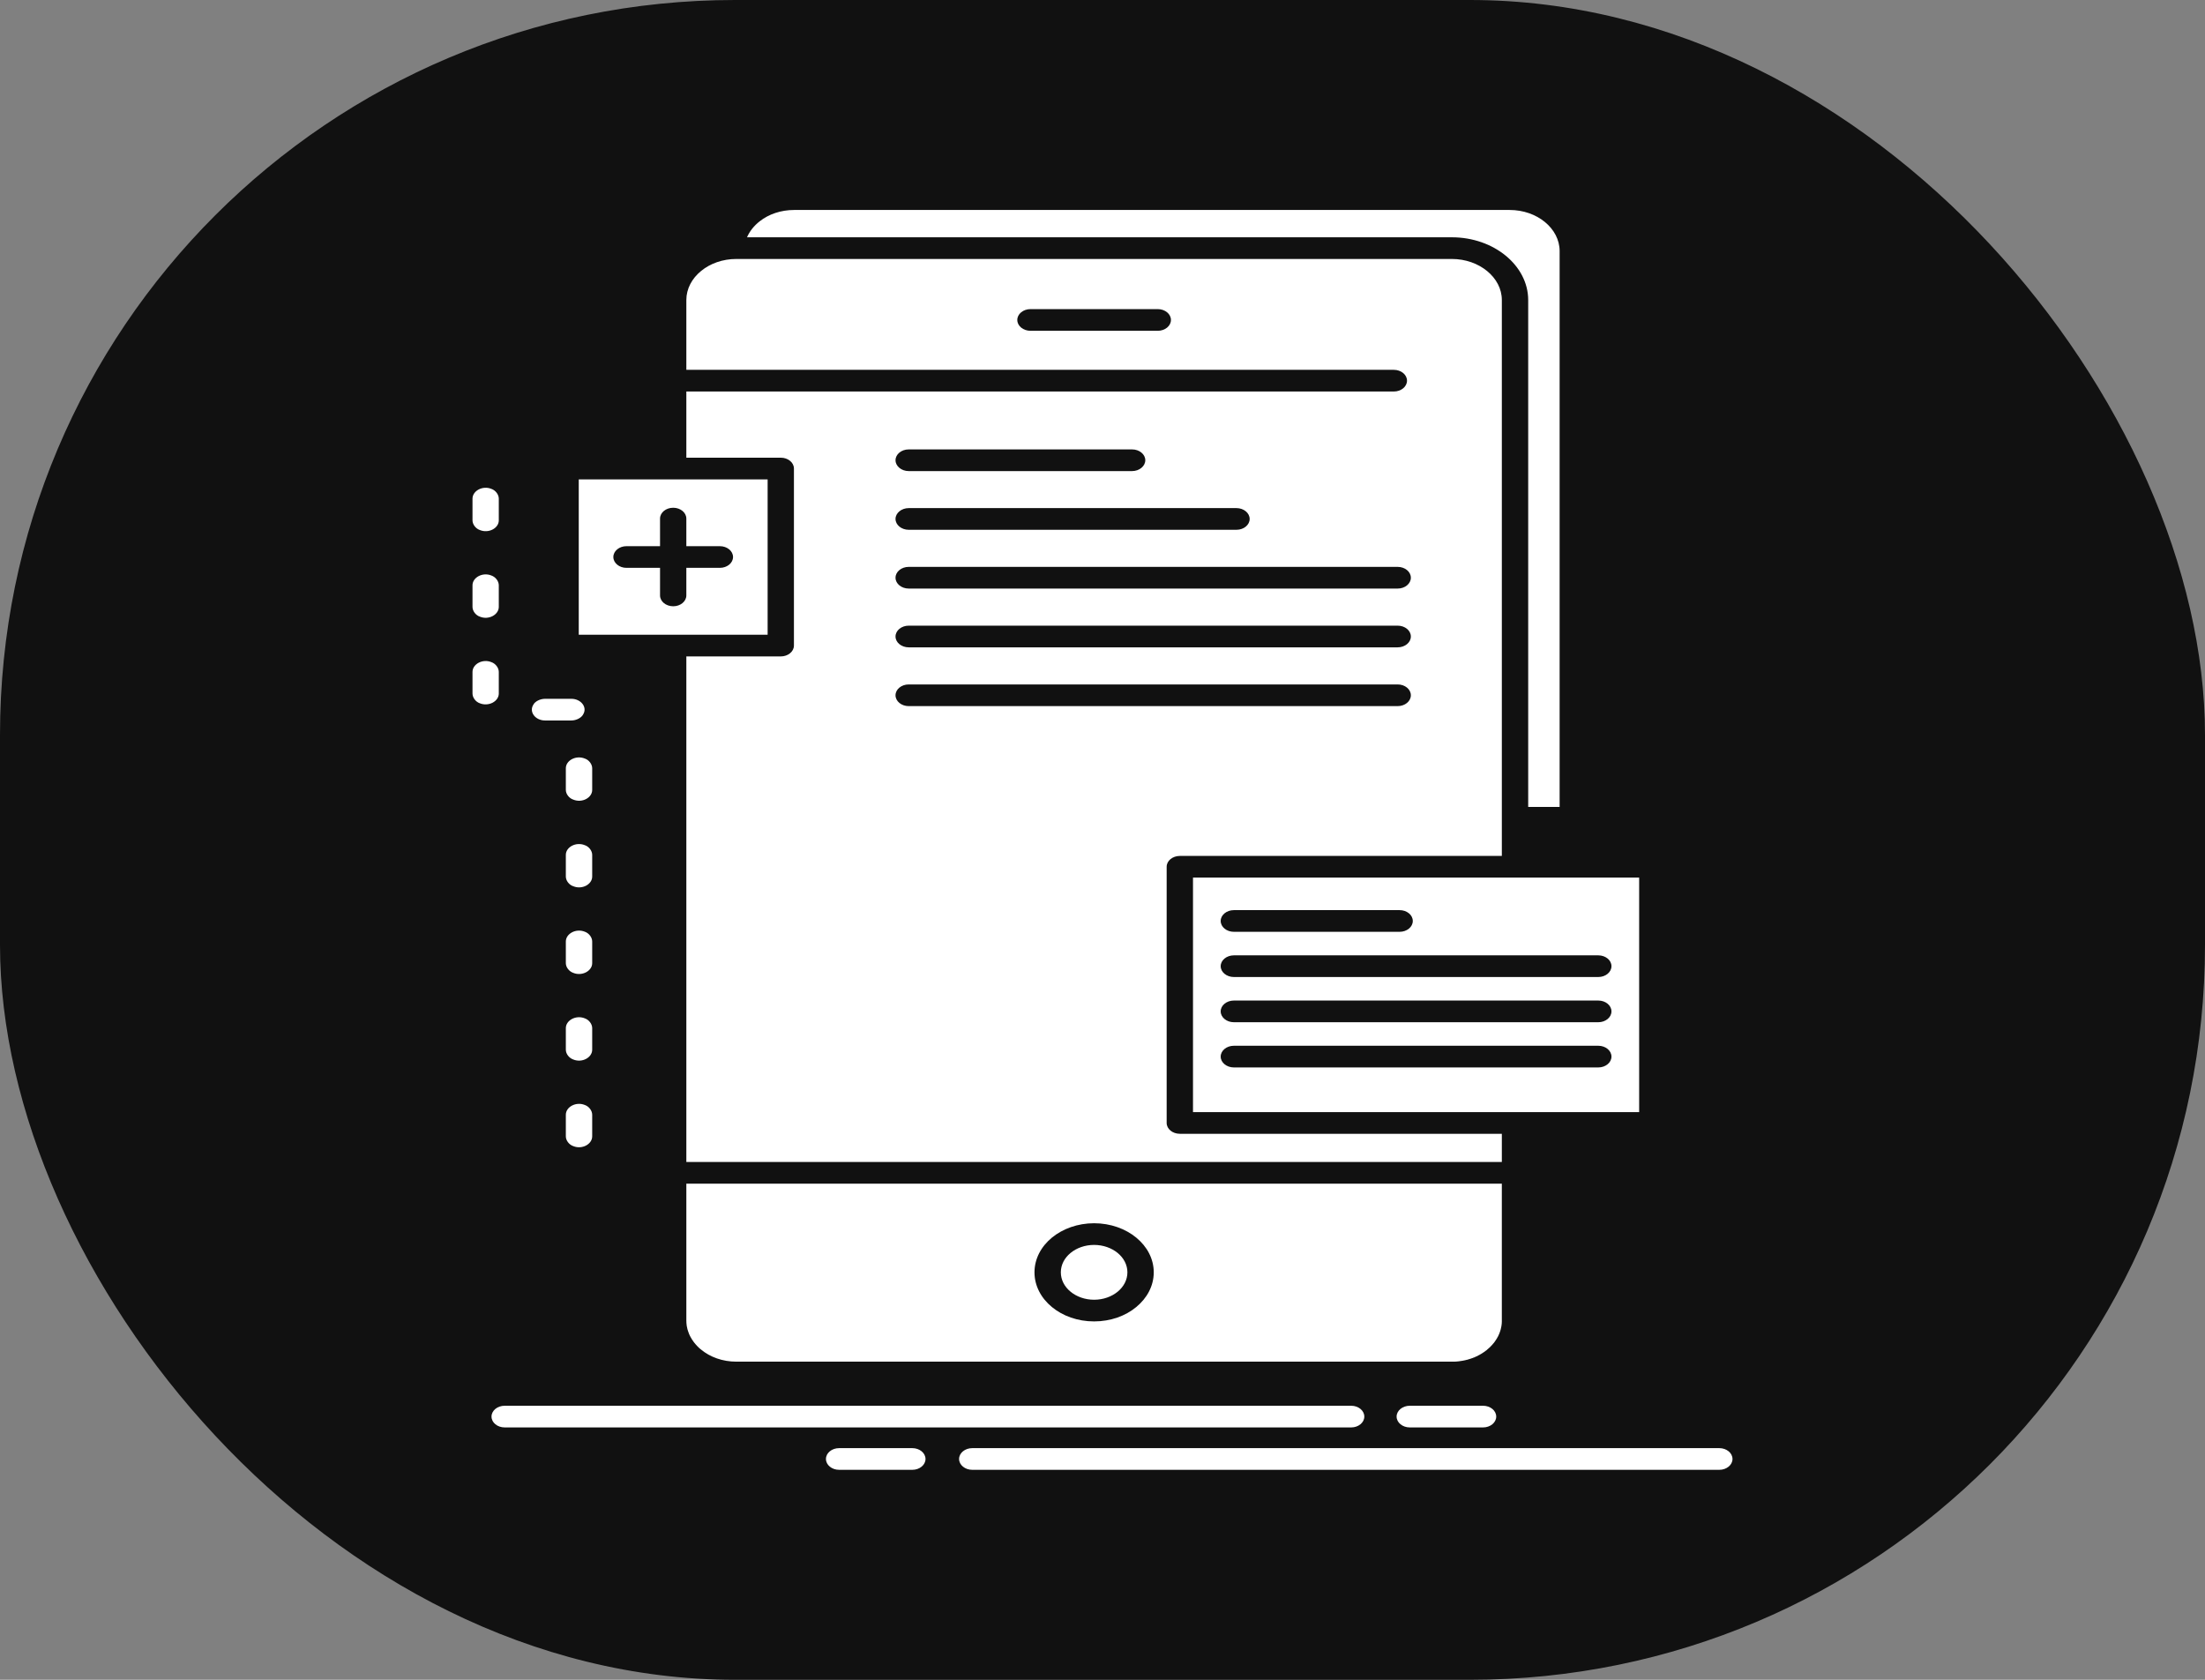
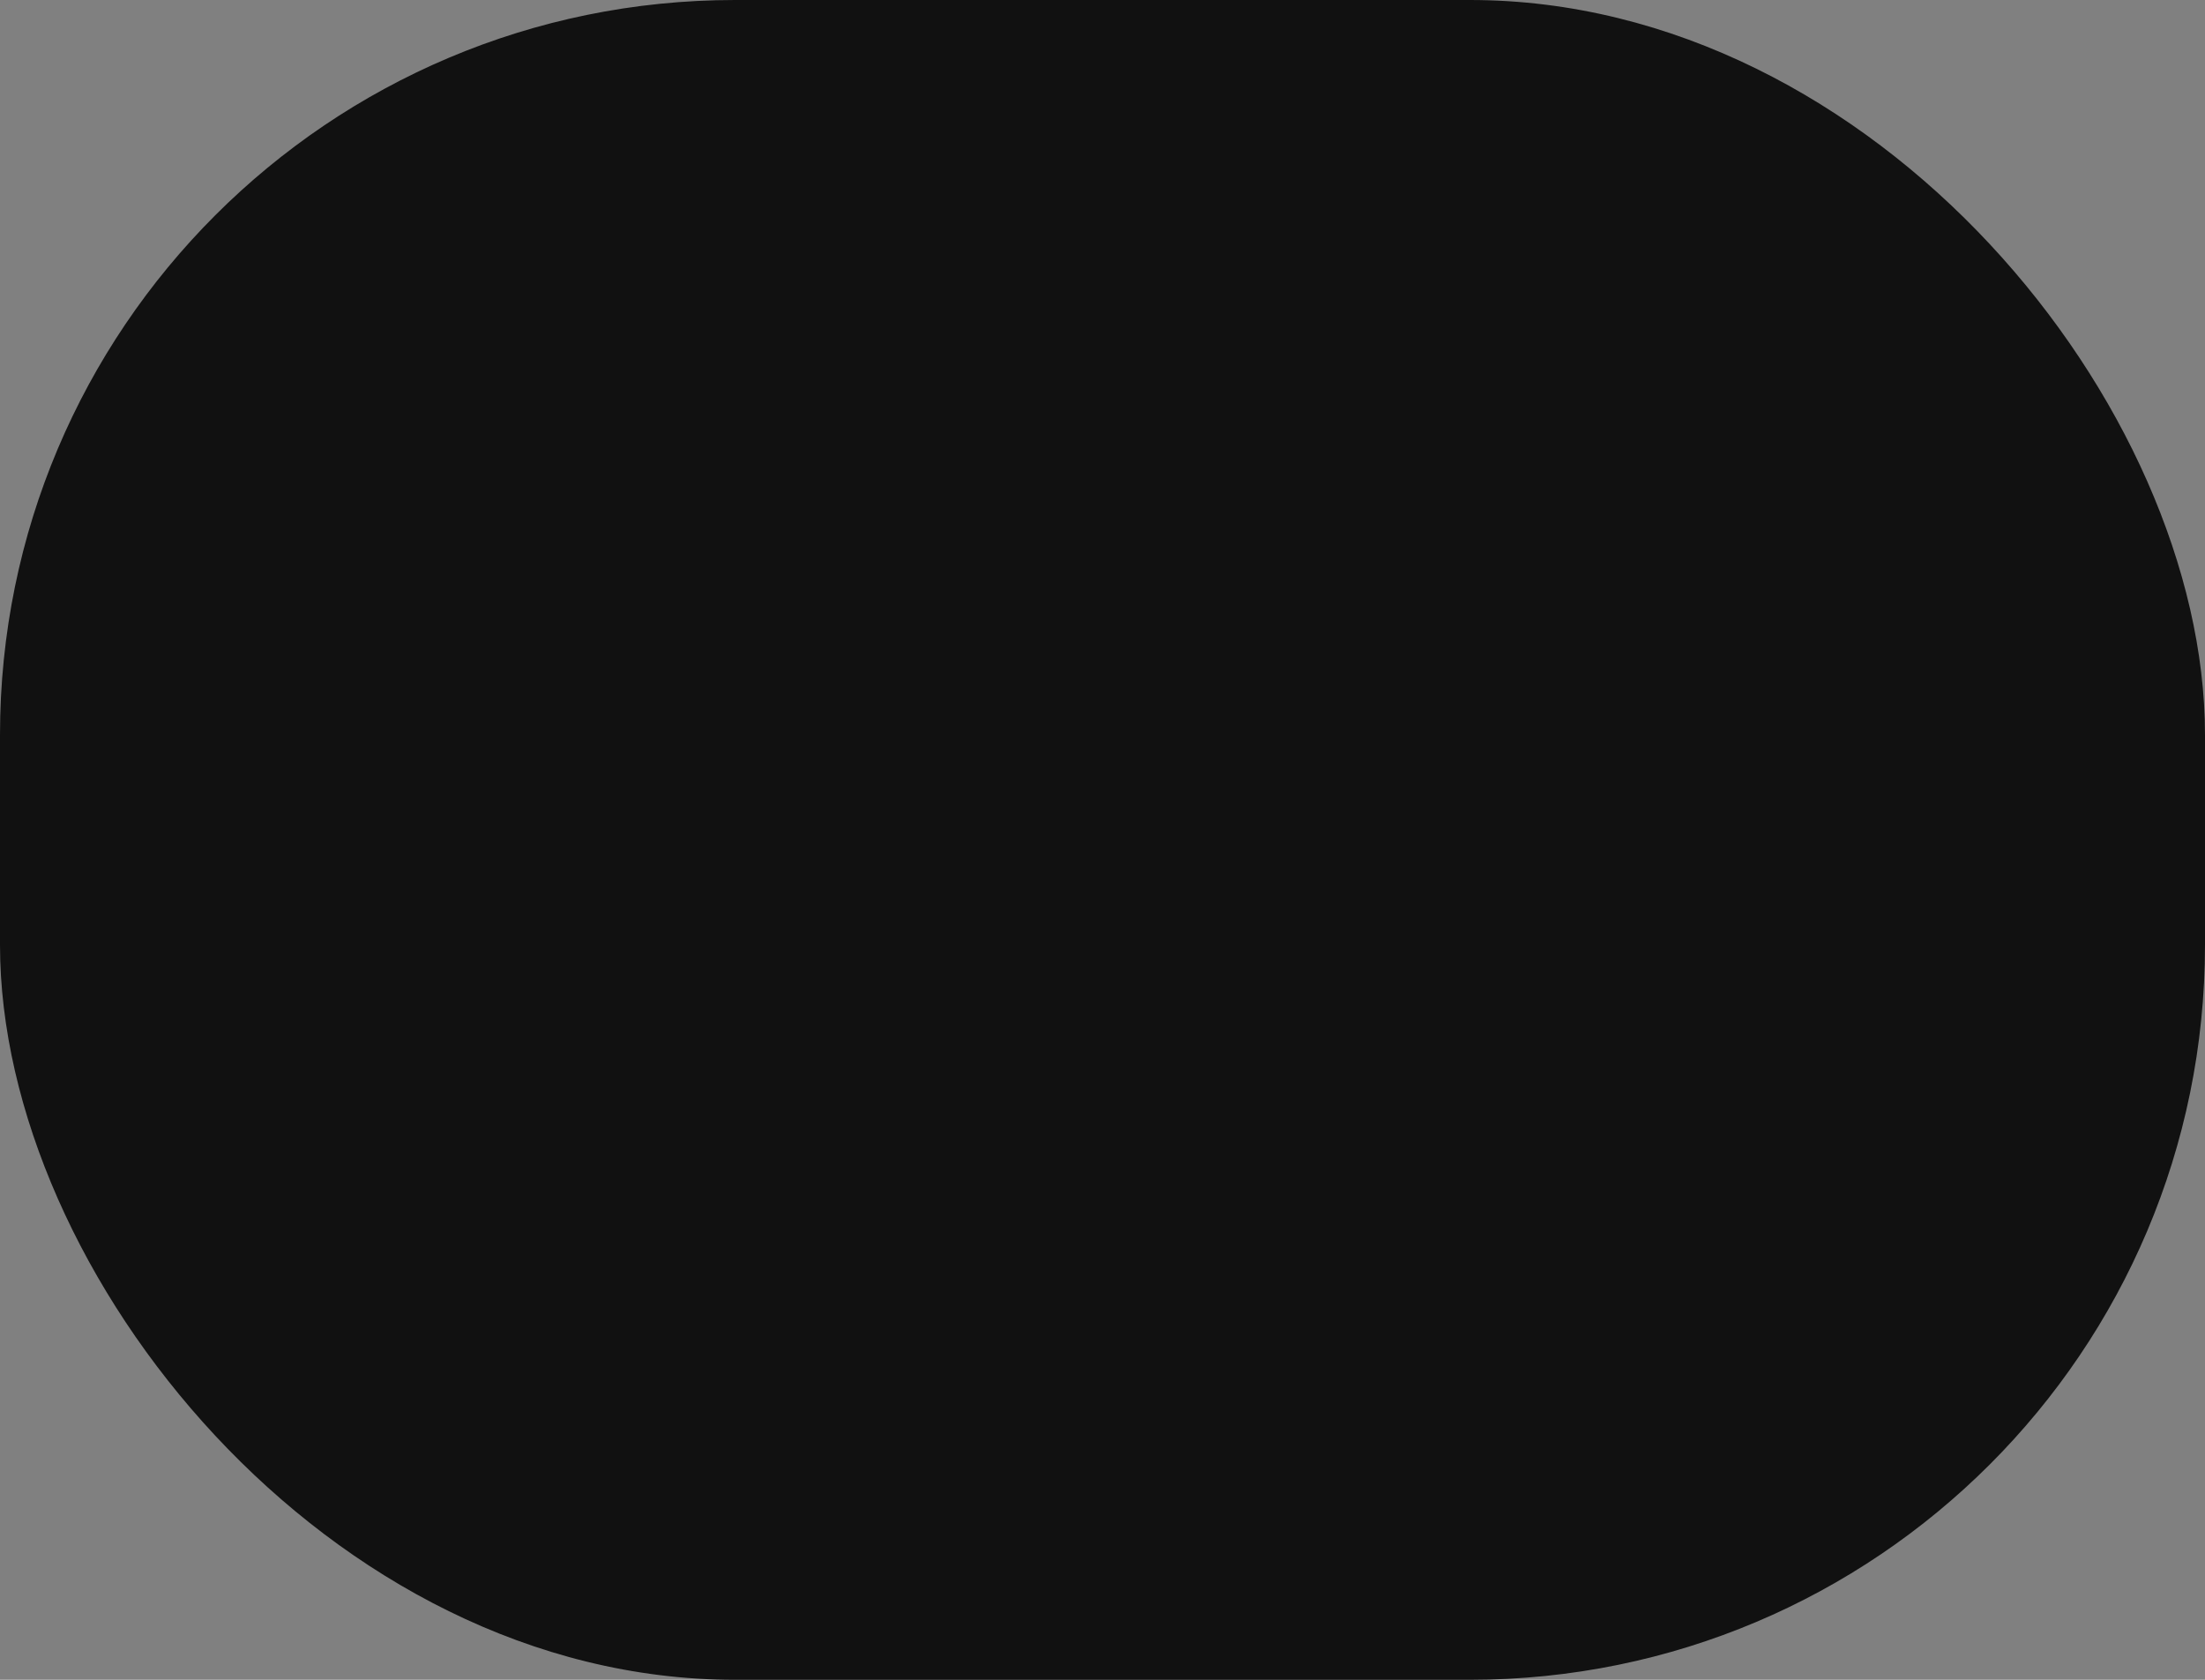
<svg xmlns="http://www.w3.org/2000/svg" width="1050" height="800" viewBox="0 0 1050 800" fill="none">
  <rect x="0" y="0" width="1050" height="800" fill="#808080" stroke="none" />
  <rect width="1050" height="800" rx="350" fill="#111111" />
-   <path fill-rule="evenodd" clip-rule="evenodd" d="M715.161 563.723H326.829V628.945V629.154V629.196L326.858 629.406V629.447V629.656V629.699V629.908V629.95L326.88 630.16L326.908 630.41L326.931 630.662L326.959 630.913L326.981 631.164L327.01 631.416L327.061 631.624V631.667L327.11 631.876L327.165 632.128L327.216 632.378L327.267 632.63L327.316 632.84L327.367 633.092L327.444 633.302L327.522 633.553L327.595 633.805L327.672 634.014L327.75 634.266L327.828 634.474L327.928 634.726L328.005 634.936L328.083 635.188L328.183 635.397L328.283 635.648L328.389 635.857L328.489 636.068L328.589 636.278L328.717 636.529L328.845 636.737L328.945 636.947L329.074 637.159L329.202 637.367L329.307 637.577L329.457 637.787L329.586 638.038L329.714 638.206L329.865 638.416L330.02 638.625L330.148 638.835L330.299 639.045L330.454 639.255L330.605 639.464L330.76 639.632L330.938 639.84L331.095 640.052L331.245 640.219L331.423 640.429L331.6 640.596L331.756 640.807L331.933 640.975L332.111 641.184L332.317 641.352L332.467 641.52L332.673 641.73L332.851 641.899L333.028 642.066L333.235 642.234L333.434 642.402L333.64 642.569L333.845 642.737C338.129 646.305 344.092 648.488 350.623 648.488H691.371H691.677H691.981H692.265H692.287H692.544H692.593H692.85L692.899 648.445H693.154H693.205H693.46H693.488L693.744 648.404H693.793H694.023L694.072 648.363H694.329H694.378L694.611 648.32H694.684L694.888 648.28H694.988L695.194 648.238H695.272L695.473 648.195H695.551L695.757 648.154H695.857L696.063 648.113H696.14L696.318 648.07H696.446L696.624 648.029L696.724 647.989H696.881L697.003 647.946L697.185 647.904H697.286L697.435 647.864L697.592 647.821L697.721 647.779H697.847L698 647.738L698.155 647.695L698.282 647.655L698.412 647.612H698.561L698.718 647.57L698.817 647.53L698.967 647.487L699.073 647.445L699.25 647.404L699.35 647.363L699.529 647.32L699.634 647.279L699.784 647.237L699.884 647.194L700.089 647.154L700.139 647.112L700.346 647.071L700.423 647.029L700.601 646.987L700.68 646.945L700.856 646.862H700.956L701.133 646.78H701.211L701.39 646.695L701.439 646.654L701.667 646.57H701.723L701.923 646.487H701.973L702.435 646.277L702.458 646.236L702.69 646.154L702.947 646.027L703.197 645.942L703.452 645.816L704.37 645.312H704.419L704.625 645.186L704.88 645.019L705.088 644.935L705.11 644.894L705.288 644.81L705.342 644.768L705.749 644.518L705.8 644.475L706.461 644.056L706.618 643.93L706.689 643.889L707.122 643.593L707.252 643.51L707.329 643.427L707.456 643.343L707.534 643.26L707.662 643.177L707.735 643.135L707.862 643.052L707.968 642.968L708.168 642.758C709.114 642.003 709.983 641.164 710.744 640.284V640.241L711.413 639.486L711.717 639.067L712.124 638.479V638.438L712.273 638.27V638.228L712.402 638.06H712.43L712.53 637.85V637.81L712.685 637.641V637.6L712.785 637.431L712.814 637.39L712.942 637.221V637.181L713.042 636.97L713.171 636.76L713.299 636.551L713.399 636.341V636.3L713.606 635.922V635.879L713.706 635.67L713.806 635.46V635.419L713.911 635.21L714.011 634.999V634.958L714.088 634.748L714.166 634.538V634.497L714.266 634.288L714.317 634.078L714.345 634.036L714.416 633.827L714.472 633.576H714.494L714.545 633.366L714.572 633.324L714.622 633.114L714.673 632.862L714.729 632.652L714.778 632.4L714.827 632.15L714.876 631.941L714.905 631.898L714.927 631.69V631.646L714.977 631.438L715.006 631.186H715.035V630.936L715.085 630.684V630.432H715.107V630.182H715.136V629.972V629.93V629.721L715.158 629.678V629.47V629.428V629.218V628.967V563.723H715.161ZM326.829 553.398H715.161V539.967H561.826C558.357 539.967 555.553 537.659 555.553 534.806V412.8C555.553 409.946 558.357 407.636 561.826 407.636H715.161C715.161 319.416 715.161 231.153 715.161 142.891C715.161 137.52 712.486 132.651 708.152 129.083C703.869 125.559 697.898 123.334 691.369 123.334H350.621C344.091 123.334 338.128 125.516 333.816 129.083C329.505 132.608 326.829 137.52 326.829 142.891V176.133H663.727C667.198 176.133 670.002 178.441 670.002 181.295C670.002 184.149 667.198 186.457 663.727 186.457H326.829V217.976H371.816C375.254 217.976 378.062 220.285 378.062 223.139V307.457C378.062 310.31 375.254 312.618 371.816 312.618H326.829V553.398ZM532.215 596.713C529.334 594.361 525.357 592.891 520.994 592.891C516.632 592.891 512.655 594.361 509.802 596.713C506.92 599.064 505.156 602.336 505.156 605.945C505.156 609.555 506.92 612.827 509.802 615.179C512.655 617.529 516.634 618.999 520.994 618.999C525.384 618.999 529.332 617.529 532.215 615.179C535.075 612.827 536.861 609.555 536.861 605.945C536.861 602.336 535.073 599.062 532.215 596.713ZM520.994 582.569C528.85 582.569 535.964 585.213 541.065 589.409C546.216 593.648 549.404 599.482 549.404 605.945C549.404 612.409 546.216 618.244 541.065 622.482C535.964 626.721 528.85 629.323 520.994 629.323C513.167 629.323 506.053 626.721 500.924 622.482C495.773 618.244 492.613 612.409 492.613 605.945C492.613 599.482 495.773 593.648 500.924 589.409C506.053 585.213 513.167 582.569 520.994 582.569ZM568.095 417.962V529.645H721.437H721.614H780.548V417.962C709.731 417.962 638.915 417.962 568.095 417.962ZM355.722 113.011H691.369C701.366 113.011 710.443 116.368 717.025 121.783C723.608 127.197 727.712 134.667 727.712 142.894V384.304H742.68V119.558C742.68 114.185 739.977 109.274 735.693 105.75C731.356 102.181 725.414 100 718.861 100H378.162C371.838 100 366.046 102.014 361.79 105.371C359.087 107.47 356.997 110.074 355.722 113.011ZM490.699 157.539C487.256 157.539 484.425 155.23 484.425 152.378C484.425 149.524 487.256 147.215 490.699 147.215H551.317C554.784 147.215 557.591 149.524 557.591 152.378C557.591 155.232 554.784 157.539 551.317 157.539H490.699ZM587.554 443.775C584.111 443.775 581.28 441.466 581.28 438.612C581.28 435.758 584.111 433.45 587.554 433.45H666.482C669.951 433.45 672.756 435.758 672.756 438.612C672.756 441.466 669.951 443.775 666.482 443.775H587.554ZM587.554 465.303C584.111 465.303 581.28 462.995 581.28 460.142C581.28 457.289 584.111 454.979 587.554 454.979H761.092C764.559 454.979 767.363 457.289 767.363 460.142C767.363 462.995 764.557 465.303 761.092 465.303H587.554ZM587.554 486.834C584.111 486.834 581.28 484.526 581.28 481.672C581.28 478.818 584.111 476.51 587.554 476.51H761.092C764.559 476.51 767.363 478.819 767.363 481.672C767.363 484.526 764.557 486.834 761.092 486.834H587.554ZM587.554 508.365C584.111 508.365 581.28 506.057 581.28 503.204C581.28 500.35 584.111 498.04 587.554 498.04H761.092C764.559 498.04 767.363 500.35 767.363 503.204C767.363 506.058 764.557 508.365 761.092 508.365H587.554ZM298.318 270.438C294.875 270.438 292.071 268.129 292.071 265.276C292.071 262.424 294.875 260.115 298.318 260.115H314.305V246.977C314.305 244.124 317.109 241.816 320.581 241.816C324.024 241.816 326.828 244.125 326.828 246.977V260.115H342.793C346.259 260.115 349.062 262.424 349.062 265.276C349.062 268.129 346.258 270.438 342.793 270.438H326.828V283.575C326.828 286.429 324.024 288.736 320.581 288.736C317.109 288.736 314.305 286.428 314.305 283.575V270.438H298.318ZM432.711 224.356C429.269 224.356 426.438 222.006 426.438 219.193C426.438 216.339 429.269 214.032 432.711 214.032H539.101C542.544 214.032 545.376 216.341 545.376 219.193C545.376 222.006 542.544 224.356 539.101 224.356H432.711ZM432.711 252.308C429.269 252.308 426.438 249.998 426.438 247.146C426.438 244.334 429.269 241.984 432.711 241.984H588.806C592.273 241.984 595.075 244.334 595.075 247.146C595.075 250 592.271 252.308 588.806 252.308H432.711ZM432.711 280.301C429.269 280.301 426.438 277.992 426.438 275.139C426.438 272.285 429.269 269.976 432.711 269.976H665.561C669.032 269.976 671.836 272.286 671.836 275.139C671.836 277.992 669.032 280.301 665.561 280.301H432.711ZM432.711 308.295C429.269 308.295 426.438 305.985 426.438 303.133C426.438 300.28 429.269 297.97 432.711 297.97H665.561C669.032 297.97 671.836 300.28 671.836 303.133C671.836 305.985 669.032 308.295 665.561 308.295H432.711ZM432.711 336.289C429.269 336.289 426.438 333.981 426.438 331.127C426.438 328.273 429.269 325.964 432.711 325.964H665.561C669.032 325.964 671.836 328.273 671.836 331.127C671.836 333.981 669.032 336.289 665.561 336.289H432.711ZM240.326 679.811C236.86 679.811 234.057 677.502 234.057 674.648C234.057 671.796 236.861 669.487 240.326 669.487H643.428C646.873 669.487 649.673 671.797 649.673 674.648C649.673 677.502 646.871 679.811 643.428 679.811H240.326ZM818.725 689.675C822.169 689.675 825 691.985 825 694.837C825 697.69 822.169 700 818.725 700H462.98C459.537 700 456.706 697.69 456.706 694.837C456.706 691.985 459.537 689.675 462.98 689.675H818.725ZM434.442 689.675C437.885 689.675 440.718 691.985 440.718 694.837C440.718 697.69 437.885 700 434.442 700H399.586C396.115 700 393.311 697.69 393.311 694.837C393.311 691.985 396.115 689.675 399.586 689.675H434.442ZM671.326 679.811C667.881 679.811 665.05 677.502 665.05 674.648C665.05 671.796 667.881 669.487 671.326 669.487H706.21C709.68 669.487 712.486 671.797 712.486 674.648C712.486 677.502 709.68 679.811 706.21 679.811H671.326ZM225 289.031C225 291.005 226.53 293.019 228.52 293.689C232.704 295.411 237.522 292.767 237.522 289.031V278.748C237.522 276.776 235.964 274.76 234 274.091C229.822 272.369 225 275.013 225 278.748V289.031ZM225 330.288C225 332.26 226.53 334.275 228.52 334.947C232.704 336.625 237.522 334.022 237.522 330.288V320.006C237.522 318.031 235.964 316.018 234 315.347C229.822 313.627 225 316.27 225 320.006V330.288ZM272.079 343.129C274.448 343.129 276.924 341.829 277.714 340.192C279.804 336.793 276.618 332.805 272.079 332.805H259.53C257.182 332.805 254.712 334.065 253.922 335.701C251.831 339.143 254.99 343.129 259.53 343.129H272.079ZM269.447 376.203C269.447 378.133 271.006 380.19 272.996 380.819C277.175 382.541 281.997 379.937 281.997 376.203V365.879C281.997 363.948 280.44 361.89 278.476 361.261C274.293 359.542 269.447 362.143 269.447 365.879V376.203ZM269.447 417.459C269.447 419.389 271.006 421.447 272.996 422.076C277.175 423.796 281.997 421.195 281.997 417.459V407.134C281.997 405.205 280.44 403.147 278.476 402.518C274.293 400.798 269.447 403.4 269.447 407.134V417.459ZM269.447 458.716C269.447 460.645 271.006 462.661 272.996 463.332C277.175 465.053 281.997 462.409 281.997 458.716V448.391C281.997 446.419 280.44 444.404 278.476 443.732C274.293 442.013 269.447 444.657 269.447 448.391V458.716ZM269.447 499.93C269.447 501.902 271.006 503.917 272.996 504.587C277.175 506.308 281.997 503.664 281.997 499.93V489.645C281.997 487.673 280.44 485.658 278.476 484.989C274.293 483.268 269.447 485.911 269.447 489.645V499.93ZM269.447 541.185C269.447 543.159 271.006 545.173 272.996 545.845C277.175 547.564 281.997 544.92 281.997 541.185V530.903C281.997 528.93 280.44 526.916 278.476 526.244C274.293 524.525 269.447 527.168 269.447 530.903V541.185ZM237.522 237.492C237.522 235.52 235.964 233.505 234 232.833C229.822 231.114 225 233.758 225 237.492V247.817C225 249.747 226.53 251.761 228.52 252.434C232.704 254.154 237.522 251.552 237.522 247.817V237.492ZM365.54 302.294V228.3C335.55 228.3 305.583 228.3 275.594 228.3V302.294C305.584 302.294 335.55 302.294 365.54 302.294Z" fill="white" />
</svg>